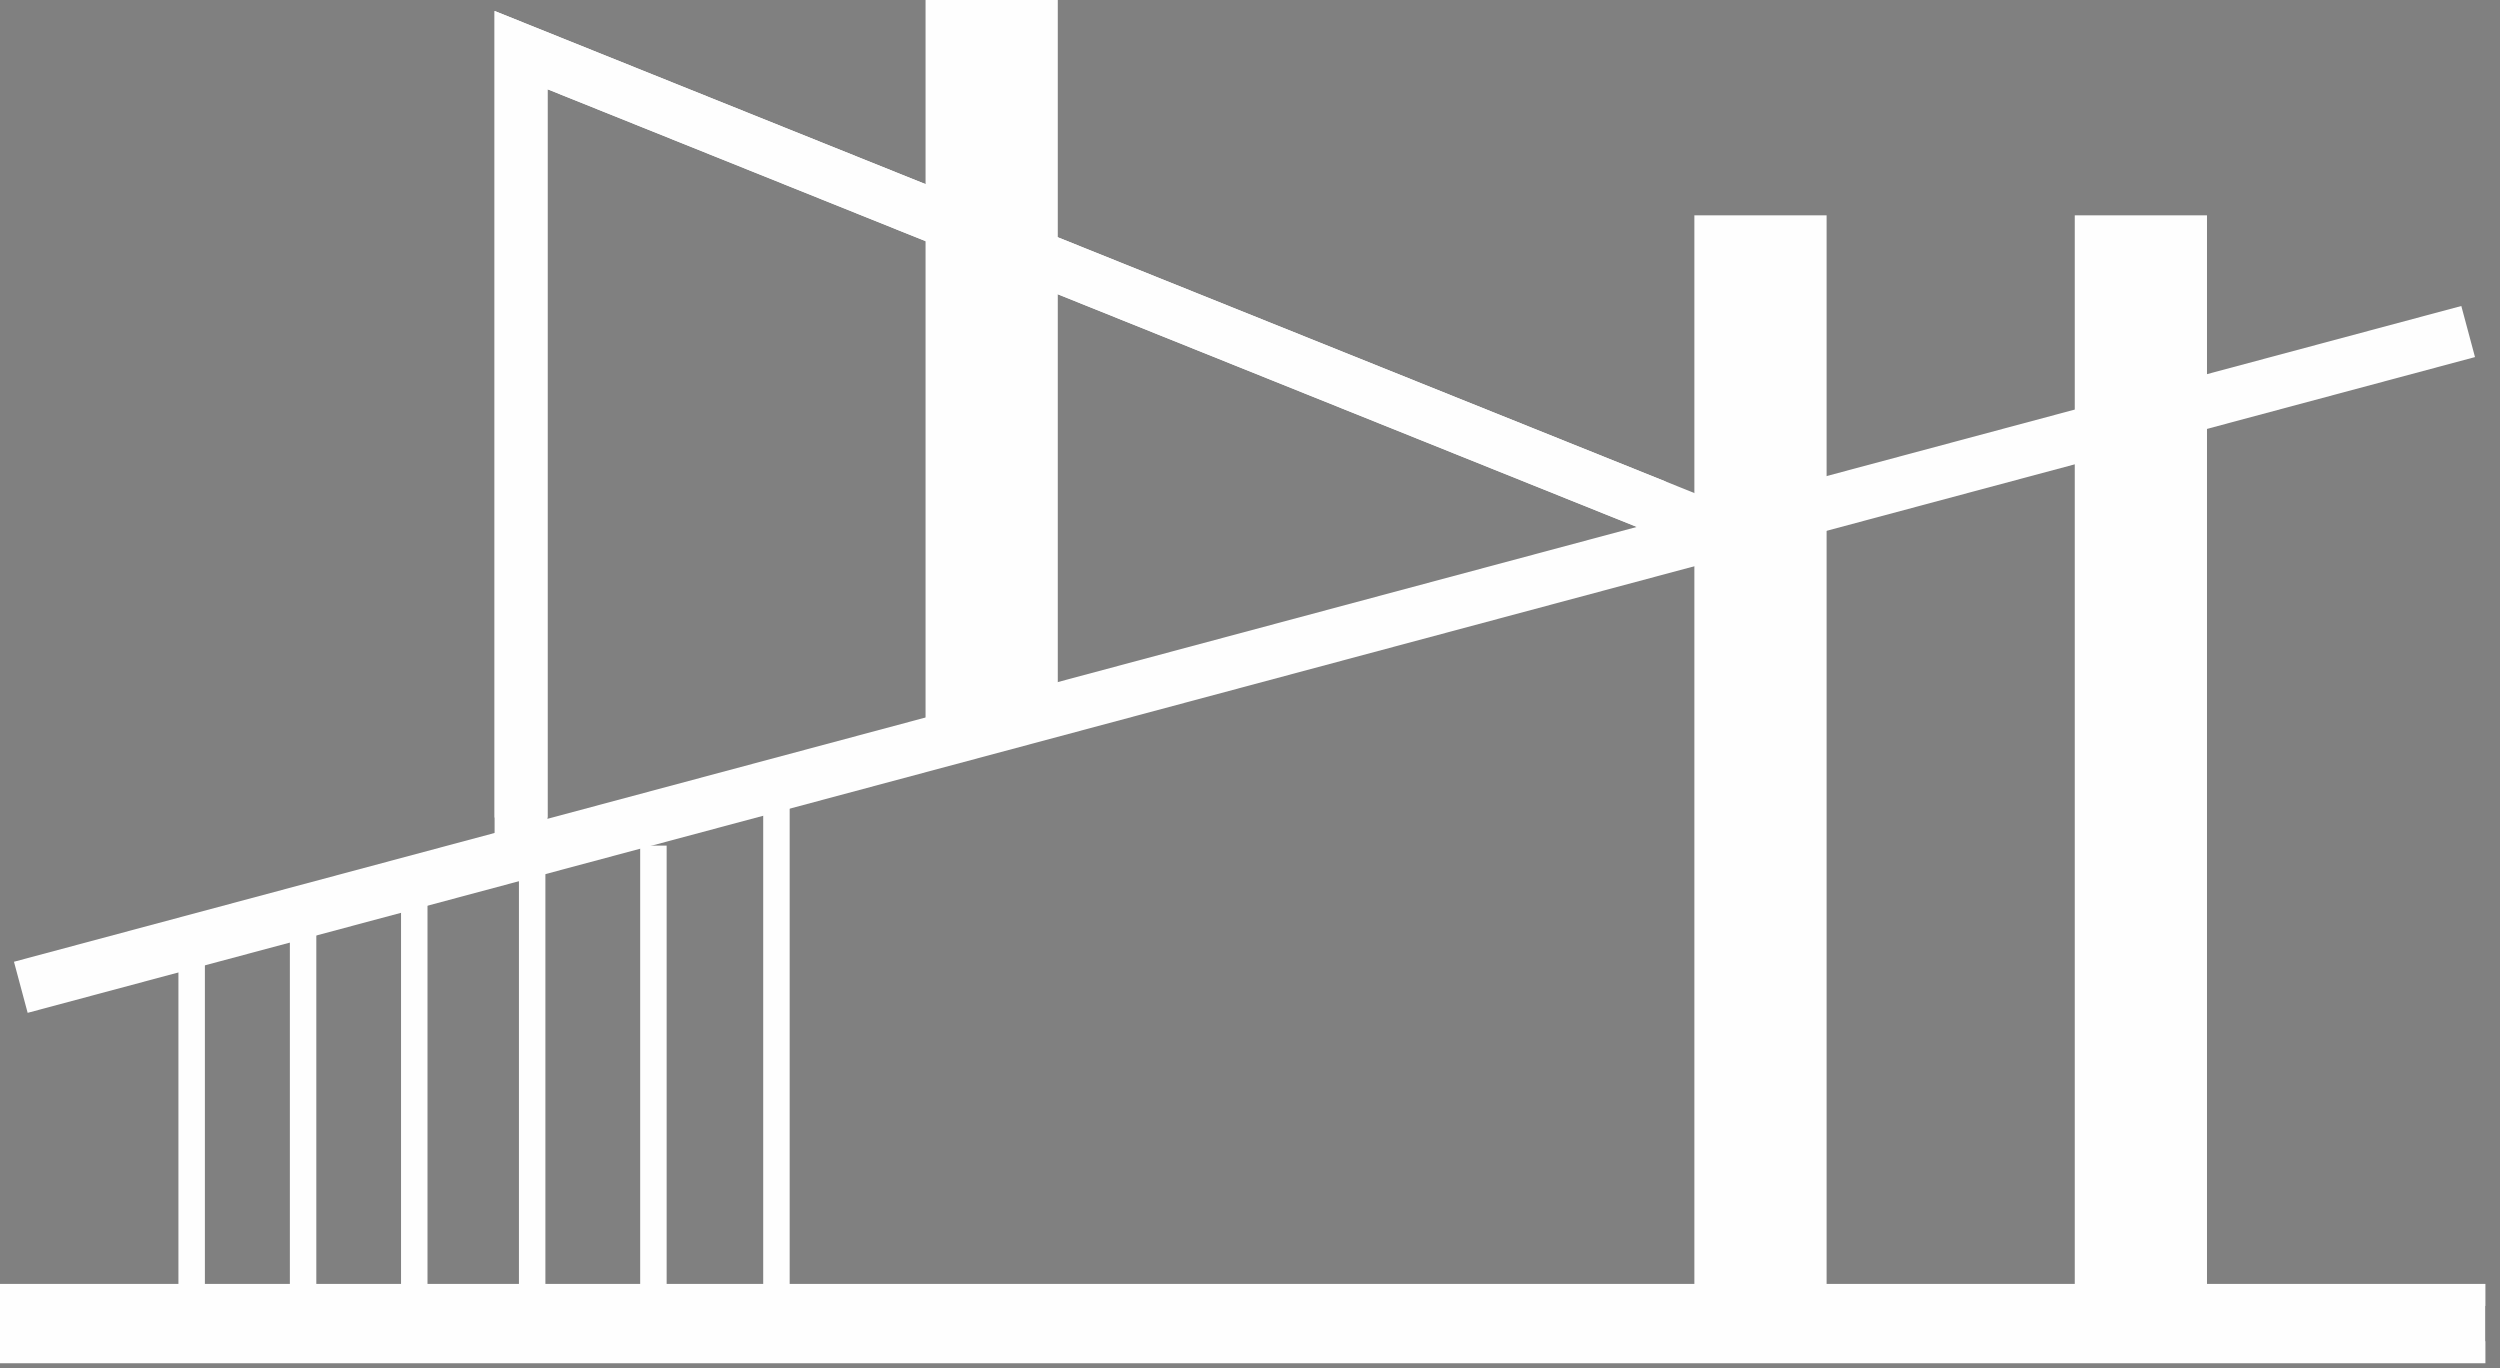
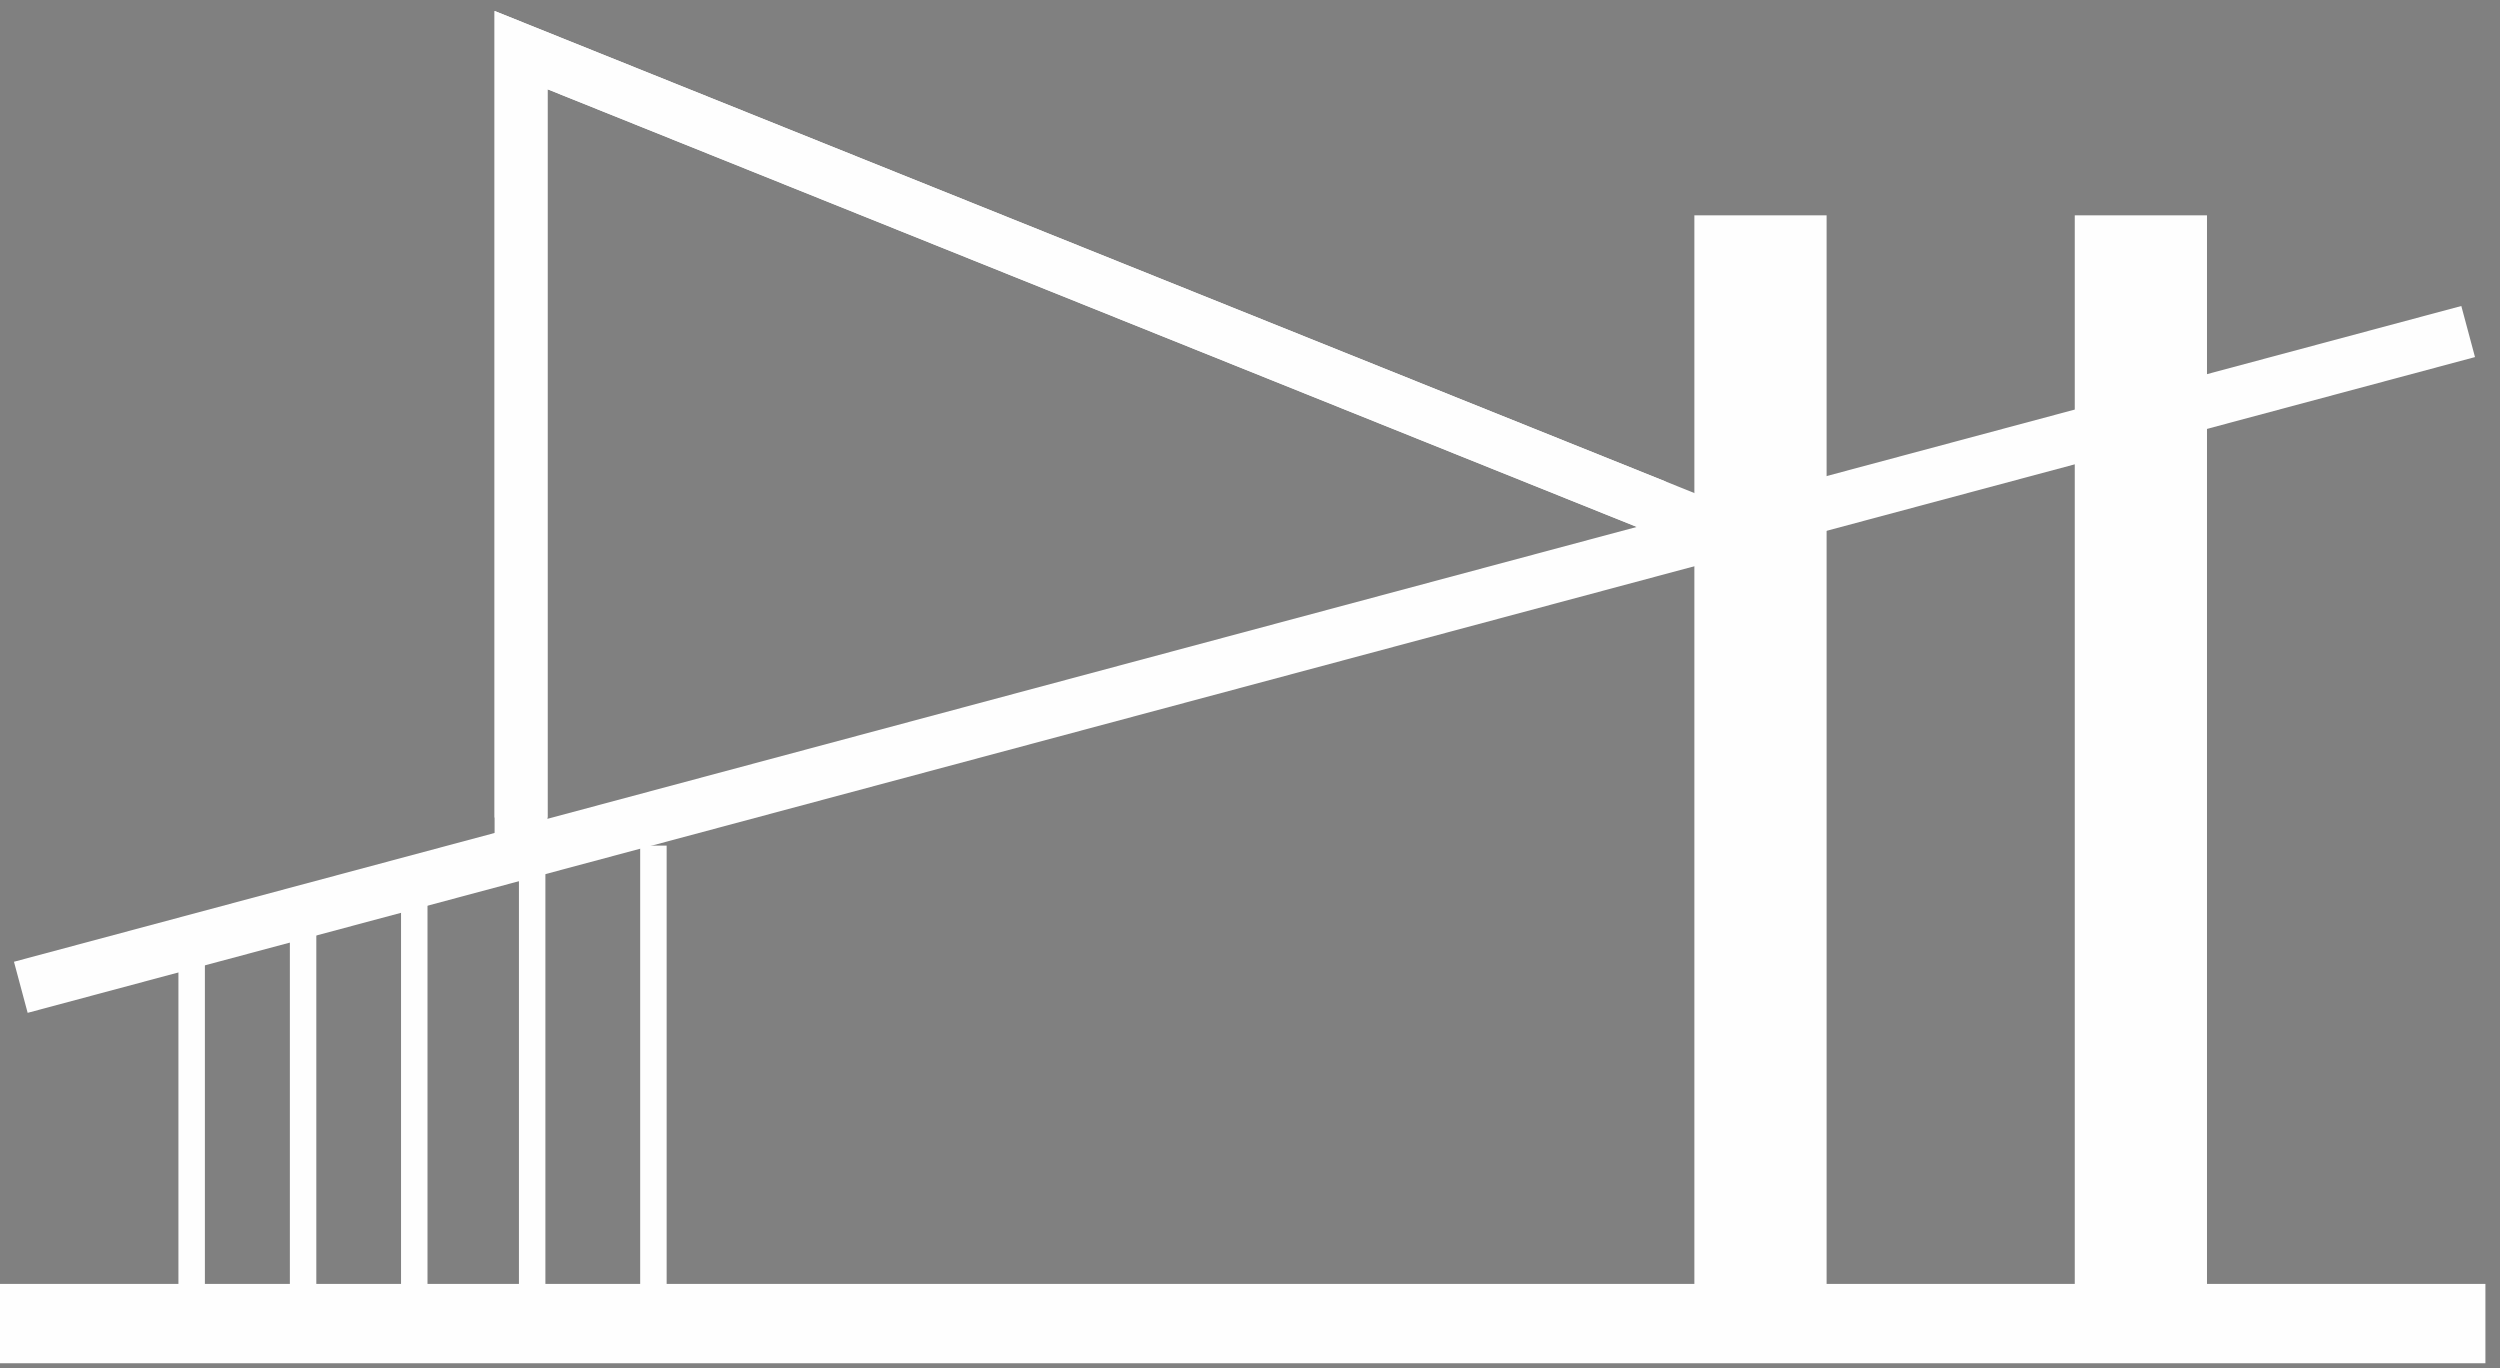
<svg xmlns="http://www.w3.org/2000/svg" width="148" height="81" viewBox="0 0 148 81" fill="none">
  <rect x="0" y="0" width="148" height="81" fill="#808080" stroke="none" />
  <path d="M106.933 33.538L30.846 2.967V49.364" stroke="#FEFEFE" stroke-width="3.131" stroke-miterlimit="22.926" />
-   <path d="M0 78.356H147.136" stroke="#070707" stroke-width="2.088" stroke-miterlimit="22.926" />
-   <path d="M45.965 47.394V76.536" stroke="#FEFEFE" stroke-width="1.566" stroke-miterlimit="22.926" />
  <path d="M38.682 50.06V76.537" stroke="#FEFEFE" stroke-width="1.566" stroke-miterlimit="22.926" />
  <path d="M31.504 50.98V76.536" stroke="#FEFEFE" stroke-width="1.566" stroke-miterlimit="22.926" />
  <path d="M24.525 53.06V76.537" stroke="#FEFEFE" stroke-width="1.566" stroke-miterlimit="22.926" />
  <path d="M17.943 55.155V76.536" stroke="#FEFEFE" stroke-width="1.566" stroke-miterlimit="22.926" />
  <path d="M11.346 55.697V76.537" stroke="#FEFEFE" stroke-width="1.566" stroke-miterlimit="22.926" />
  <path d="M126.74 12.748V76.71" stroke="#FEFEFE" stroke-width="7.828" stroke-miterlimit="22.926" />
  <path d="M0 78.356H147.136" stroke="#FEFEFE" stroke-width="4.697" stroke-miterlimit="22.926" />
  <path d="M104.221 76.047V12.748" stroke="#FEFEFE" stroke-width="7.828" stroke-miterlimit="22.926" />
  <path d="M1.232 58.448L146.115 19.627" stroke="#FEFEFE" stroke-width="3.131" stroke-miterlimit="22.926" />
-   <path d="M58.707 43.046V0" stroke="#FEFEFE" stroke-width="7.828" stroke-miterlimit="22.926" />
  <path d="M98.021 29.958L30.846 2.967V48.4" stroke="#FEFEFE" stroke-width="3.131" stroke-miterlimit="22.926" />
</svg>